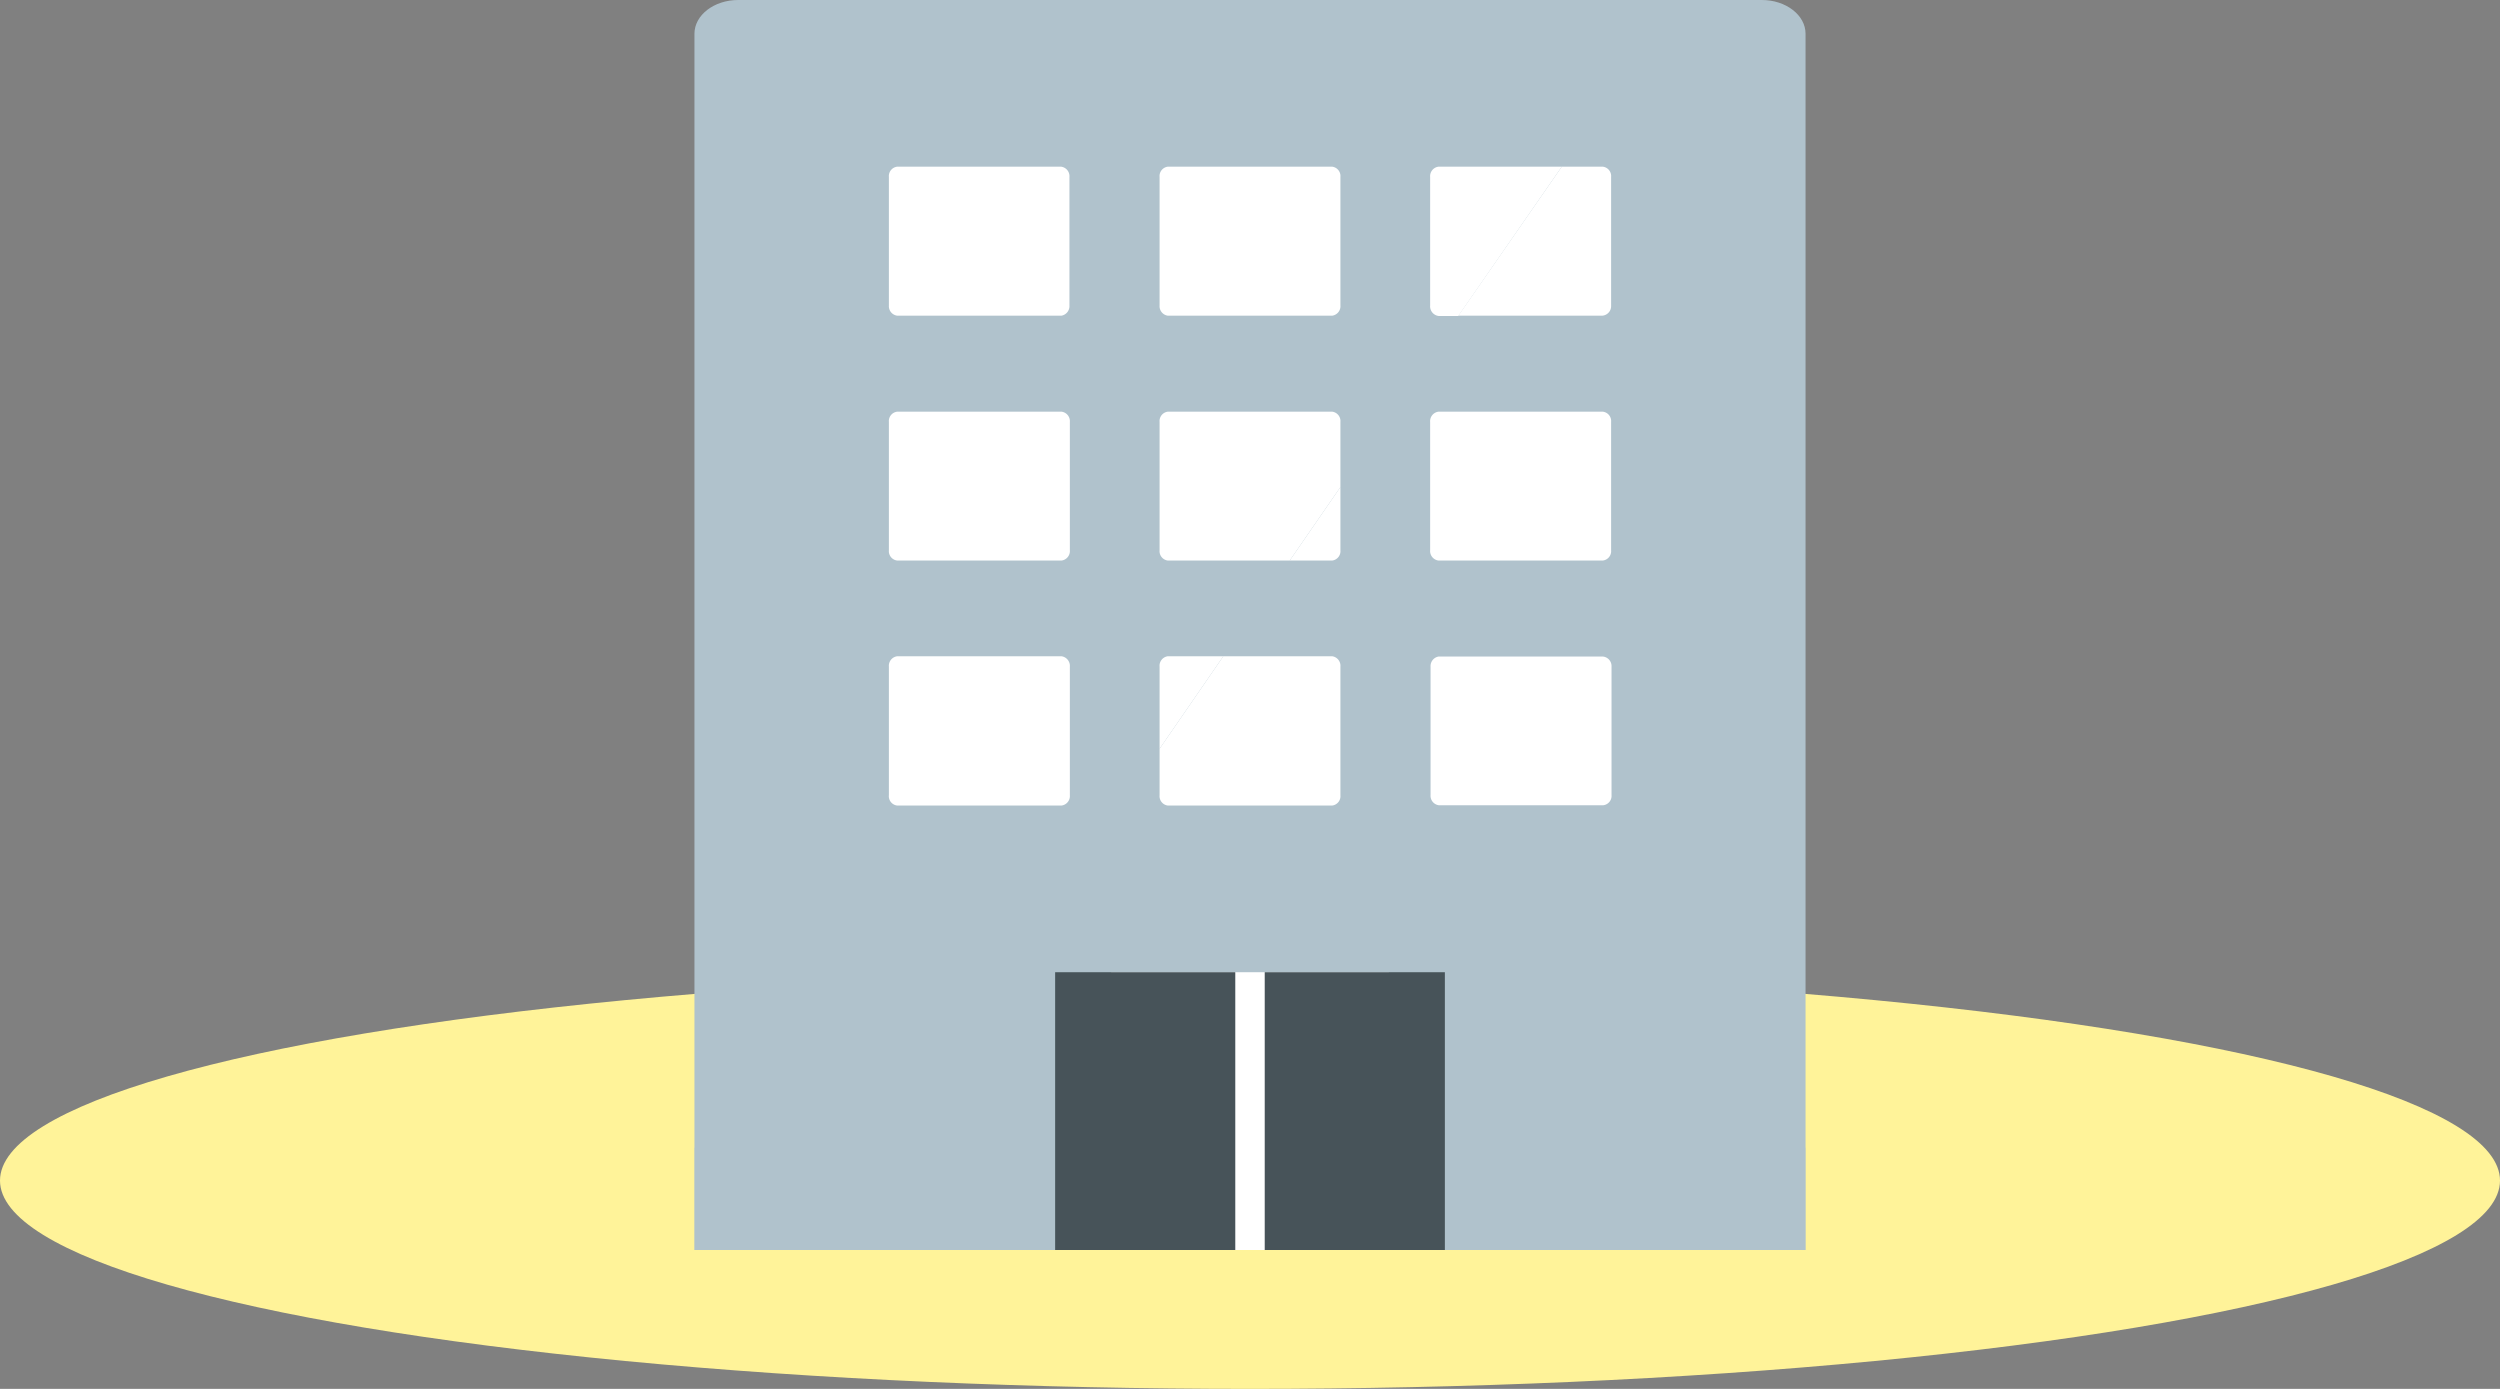
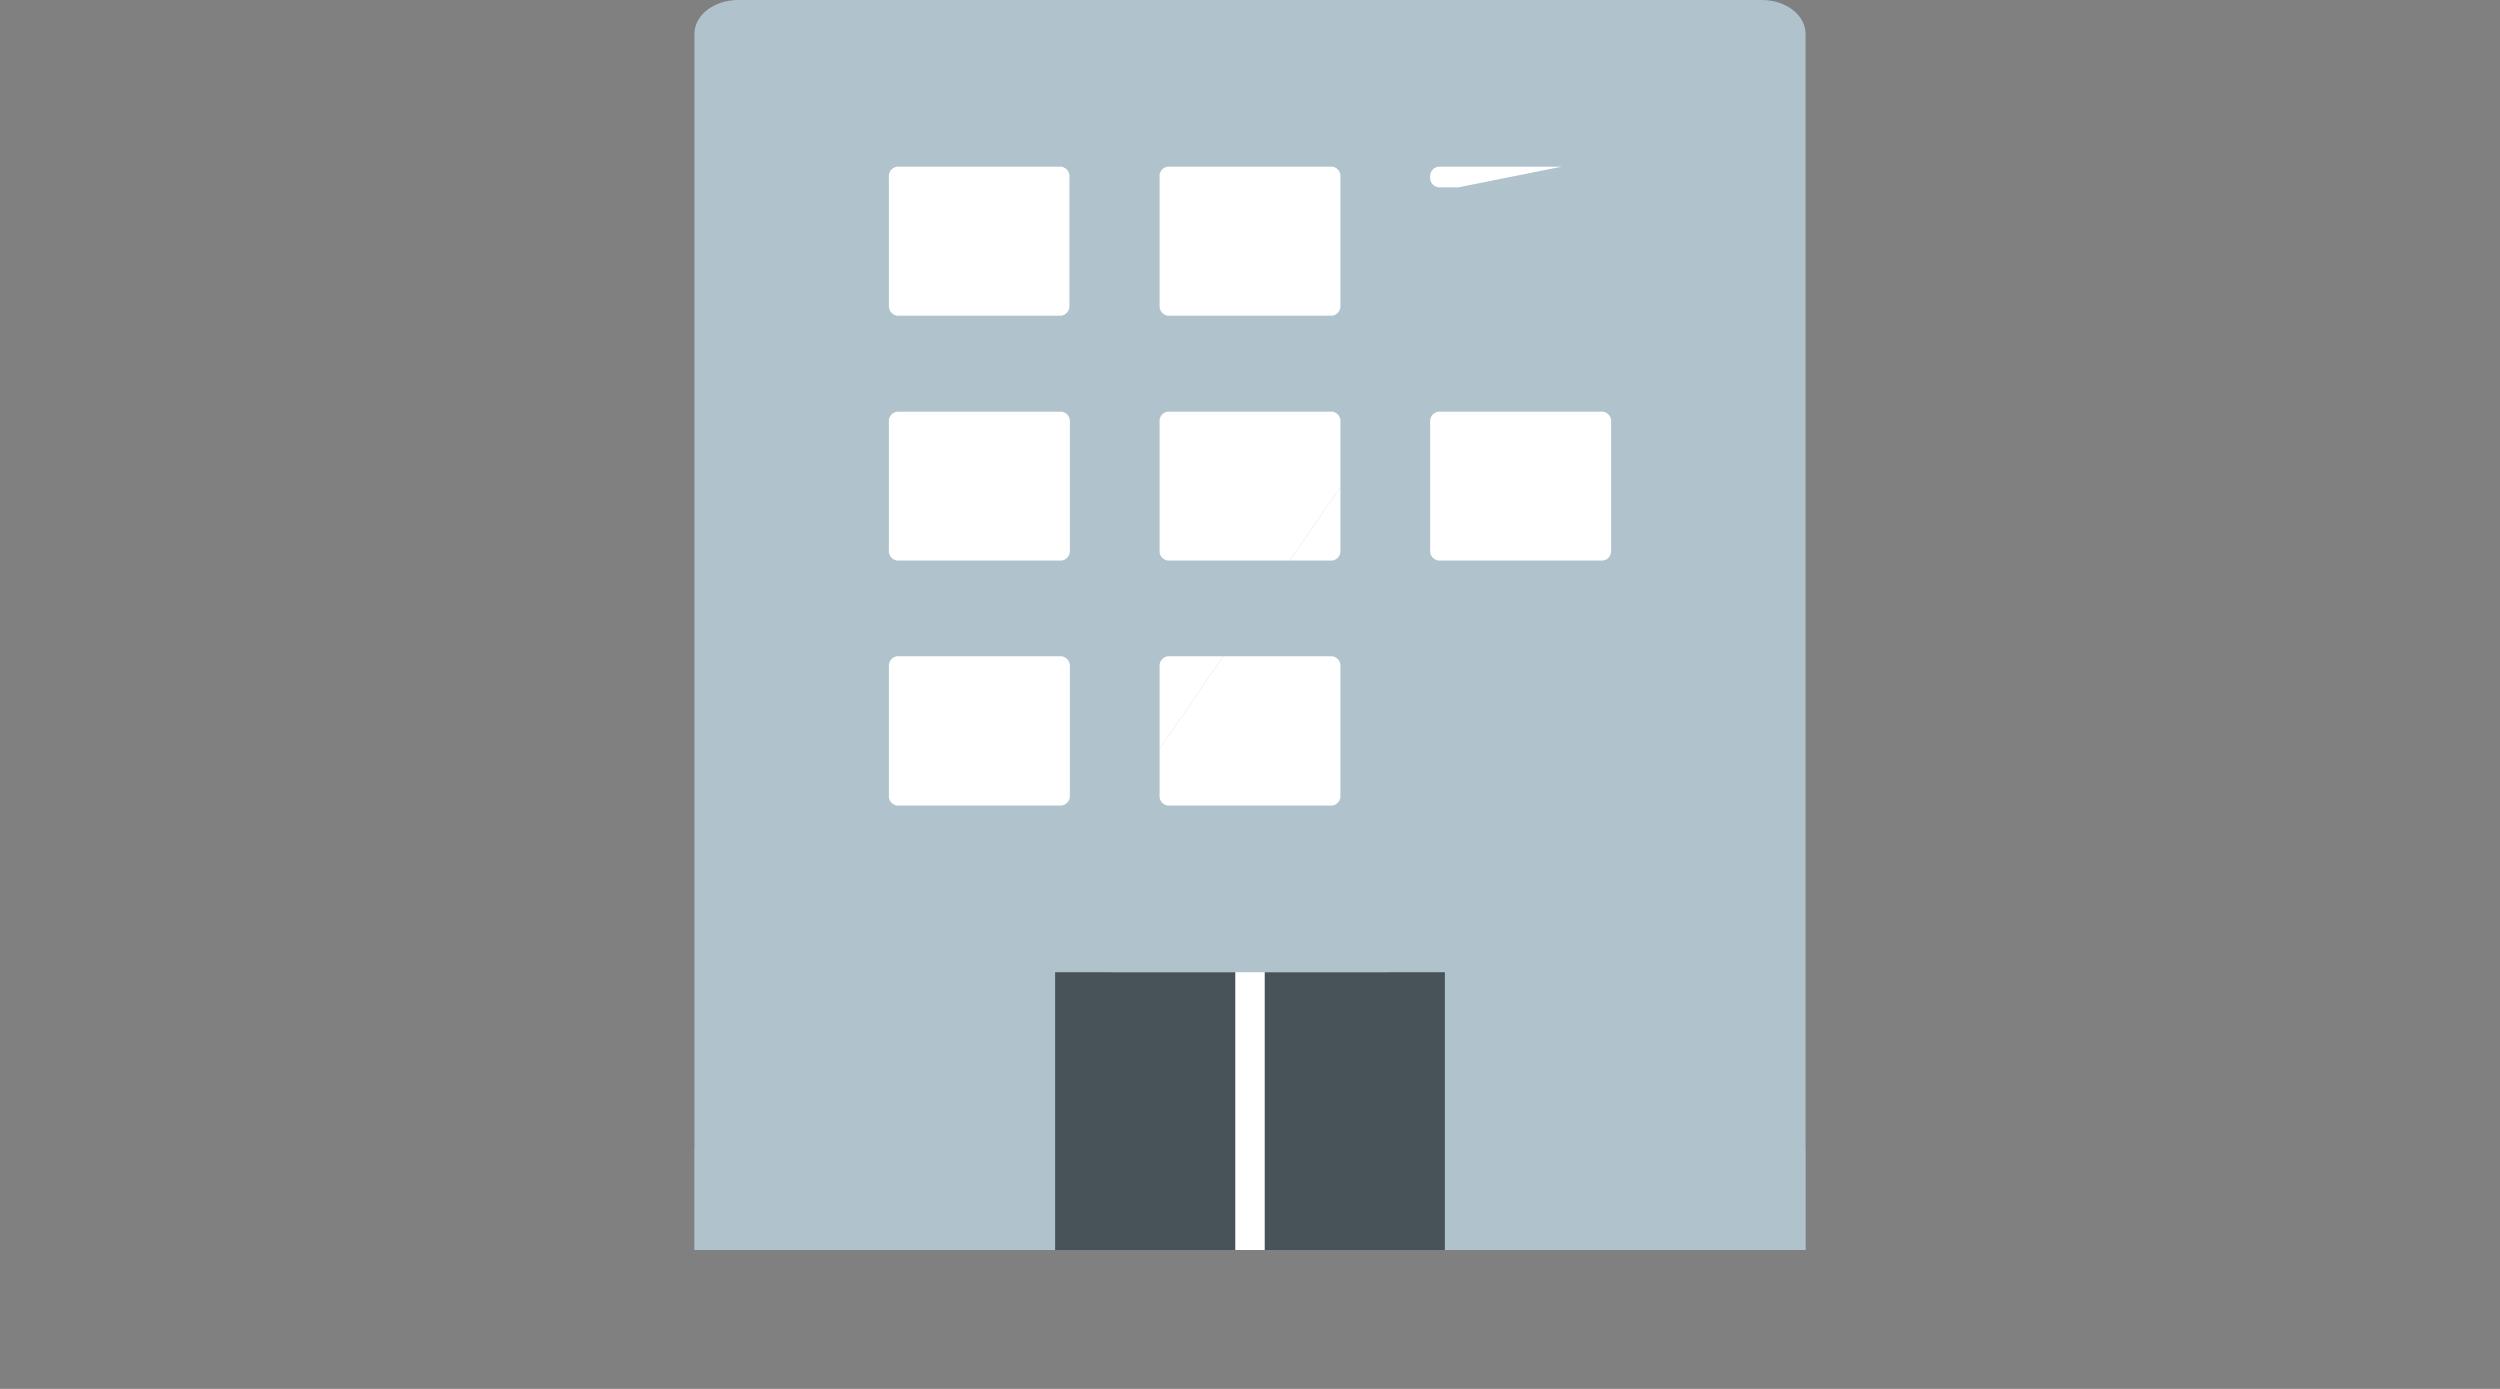
<svg xmlns="http://www.w3.org/2000/svg" viewBox="0 0 180 100">
  <rect x="0" y="0" width="180" height="100" fill="#808080" stroke="none" />
  <defs>
    <style>.a{isolation:isolate;}.b{fill:#fff399;}.c,.d{fill:#b0c2cc;}.d{opacity:0.5;mix-blend-mode:multiply;}.e{fill:#fff;}.f{fill:#475359;}</style>
  </defs>
  <g class="a">
-     <ellipse class="b" cx="90" cy="85" rx="90" ry="15" />
    <path class="c" d="M146.85,0H73.15C71.41,0,70,1.09,70,2.43V90h0v0h80V2.43C150,1.09,148.59,0,146.85,0Z" transform="translate(-20)" />
    <path class="d" d="M70,82.64V90h0v0h80V82.64Z" transform="translate(-20)" />
    <path class="e" d="M84.61,22.73H96.42A.7.7,0,0,0,97,22V12.74a.69.69,0,0,0-.61-.74H84.61a.68.68,0,0,0-.61.74V22A.69.69,0,0,0,84.61,22.73Z" transform="translate(-20)" />
    <path class="e" d="M104.09,22.73h11.82a.69.69,0,0,0,.6-.75V12.74a.68.68,0,0,0-.6-.74H104.09a.68.68,0,0,0-.6.74V22A.69.69,0,0,0,104.09,22.73Z" transform="translate(-20)" />
-     <path class="e" d="M135.39,12h-2.94L125,22.73h10.35A.69.69,0,0,0,136,22V12.74A.68.68,0,0,0,135.39,12Z" transform="translate(-20)" />
-     <path class="e" d="M123.58,12a.69.69,0,0,0-.61.74V22a.7.7,0,0,0,.61.75H125L132.45,12Z" transform="translate(-20)" />
+     <path class="e" d="M123.58,12a.69.69,0,0,0-.61.74a.7.7,0,0,0,.61.75H125L132.45,12Z" transform="translate(-20)" />
    <path class="e" d="M84.61,40.36H96.42a.69.69,0,0,0,.61-.74V30.38a.69.69,0,0,0-.61-.74H84.61a.68.68,0,0,0-.61.74v9.24A.68.68,0,0,0,84.61,40.36Z" transform="translate(-20)" />
    <path class="e" d="M115.91,40.36a.68.68,0,0,0,.6-.74V35.07l-3.65,5.29Z" transform="translate(-20)" />
    <path class="e" d="M115.91,29.64H104.09a.68.68,0,0,0-.6.74v9.24a.68.68,0,0,0,.6.74h8.77l3.65-5.29V30.38A.68.68,0,0,0,115.91,29.64Z" transform="translate(-20)" />
    <path class="e" d="M135.39,29.64H123.58a.69.69,0,0,0-.61.74v9.24a.69.69,0,0,0,.61.74h11.81a.68.68,0,0,0,.61-.74V30.38A.68.68,0,0,0,135.39,29.64Z" transform="translate(-20)" />
    <path class="e" d="M84.61,58H96.42a.69.69,0,0,0,.61-.74V48a.7.7,0,0,0-.61-.75H84.61A.69.69,0,0,0,84,48v9.24A.68.68,0,0,0,84.61,58Z" transform="translate(-20)" />
    <path class="e" d="M103.49,48v5.91l4.59-6.66h-4A.69.69,0,0,0,103.49,48Z" transform="translate(-20)" />
    <path class="e" d="M103.49,57.26a.68.68,0,0,0,.6.74h11.82a.68.68,0,0,0,.6-.74V48a.69.69,0,0,0-.6-.75h-7.83l-4.59,6.66Z" transform="translate(-20)" />
-     <path class="e" d="M135.39,47.27H123.58A.7.7,0,0,0,123,48v9.24a.69.69,0,0,0,.61.74h11.81a.68.68,0,0,0,.61-.74V48A.69.69,0,0,0,135.39,47.27Z" transform="translate(-20)" />
    <rect class="e" x="80" y="70" width="20" height="20" />
    <rect class="f" x="75.97" y="70" width="12.97" height="20" />
    <rect class="f" x="91.06" y="70" width="12.97" height="20" />
  </g>
</svg>